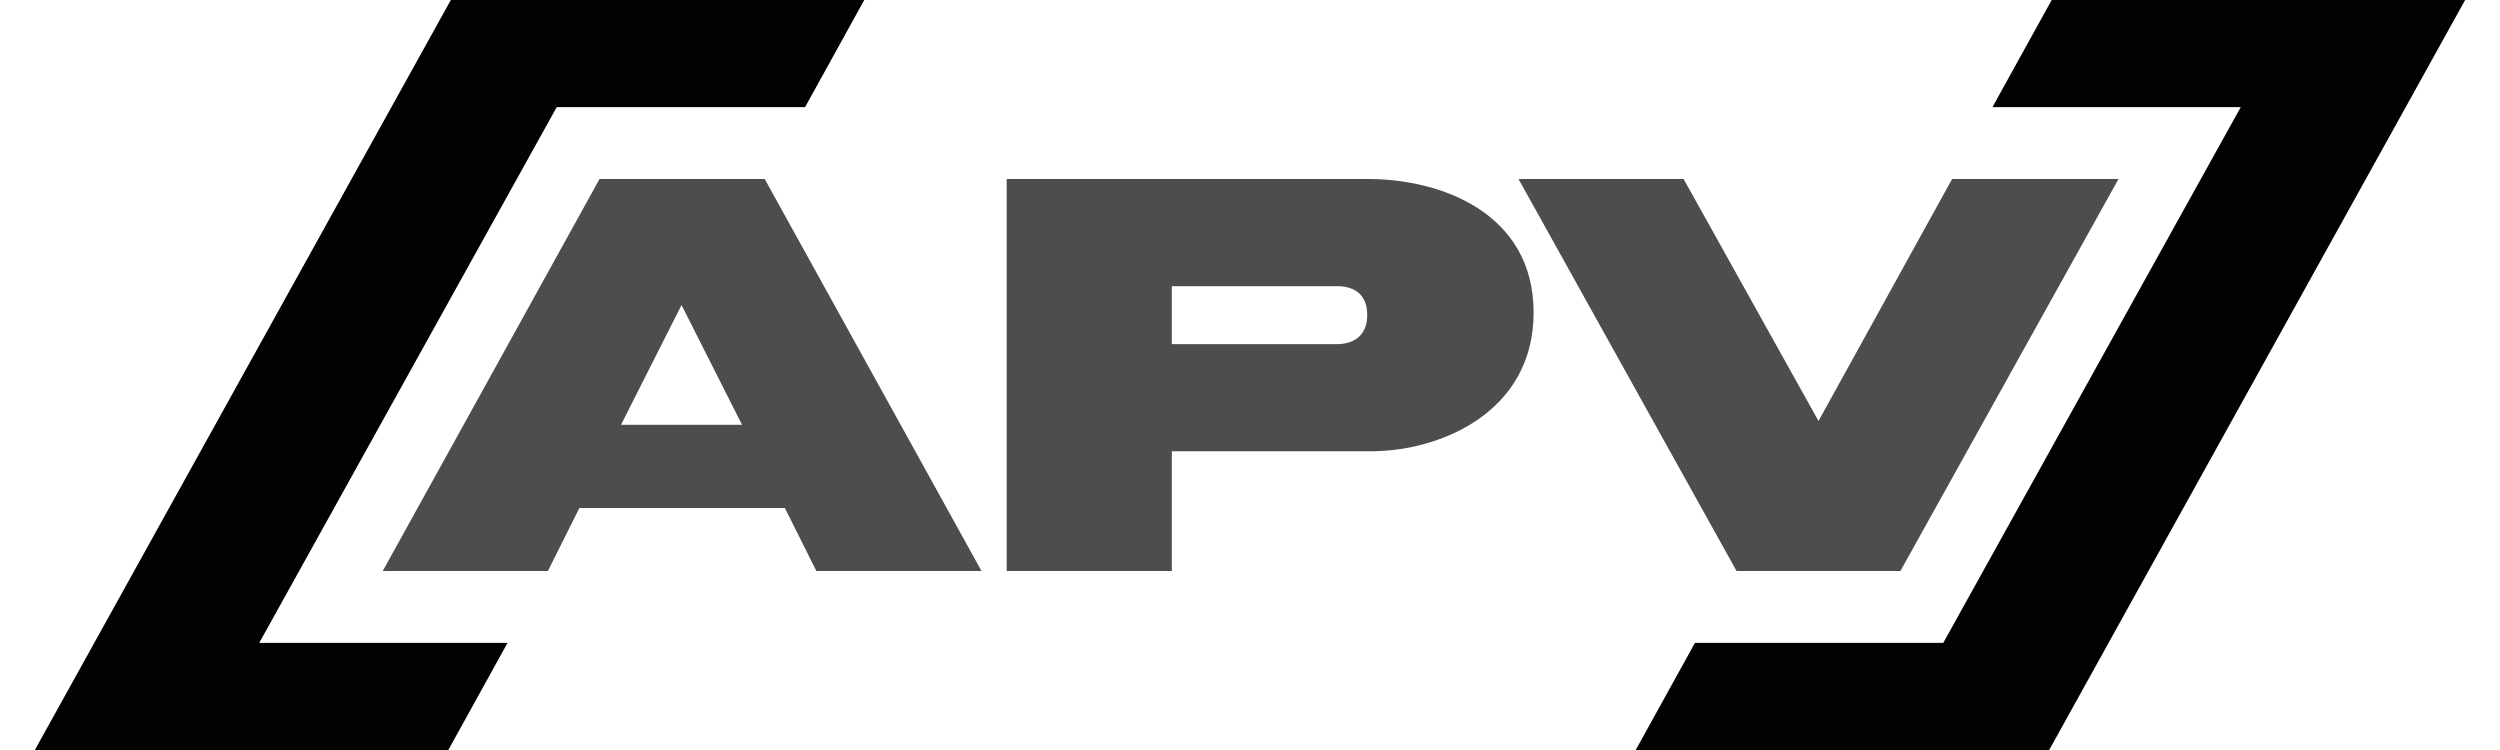
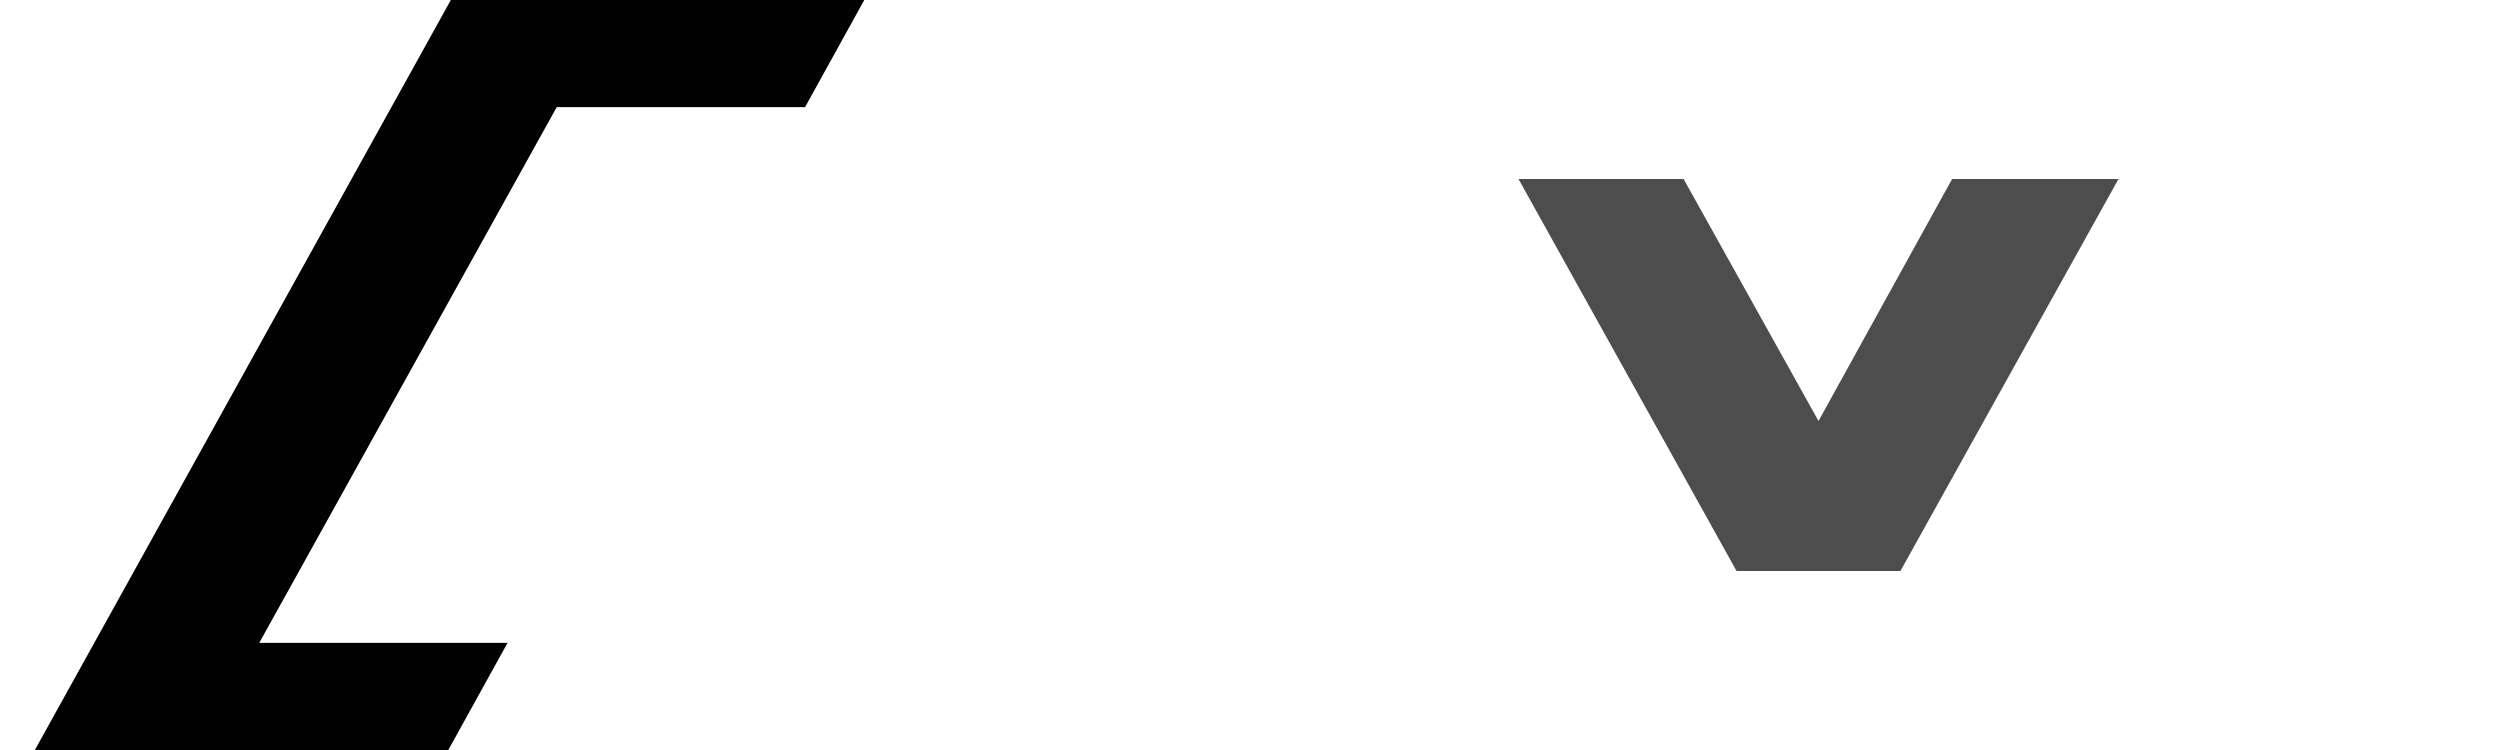
<svg xmlns="http://www.w3.org/2000/svg" id="Layer_1" data-name="Layer 1" width="90" height="27" version="1.1" viewBox="0 0 90 27">
  <defs>
    <style> .cls-1 { fill: #4d4d4d; } .cls-1, .cls-2 { stroke-width: 0px; } .cls-2 { fill: #020202; } </style>
  </defs>
-   <path class="cls-1" d="M26.713,15.292h-4.356l2.178-4.311,2.178,4.311ZM35.334,20.556l-7.805-14.113h-5.945l-7.805,14.113h5.945l1.134-2.269h7.397l1.134,2.269h5.945Z" />
-   <path class="cls-1" d="M49.22,11.345c0,.817-.59,1.044-1.089,1.044h-5.945v-2.087h5.945c.545 0,1.089.227,1.089,1.044M55.21,11.254c0-3.63-3.403-4.81-5.945-4.81h-13.024v14.113h5.945v-4.311h7.17c2.496,0,5.854-1.407,5.854-4.992" />
  <polygon class="cls-1" points="65.466 15.156 60.61 6.444 54.666 6.444 62.516 20.556 68.415 20.556 76.266 6.444 70.276 6.444 65.466 15.156" />
  <polygon class="cls-2" points="28.982 3.857 31.114 0 16.23 0 1.255 27 16.139 27 18.272 23.143 9.333 23.143 20.042 3.857 28.982 3.857" />
-   <polygon class="cls-2" points="61.018 23.143 58.886 27 73.77 27 88.745 0 73.861 0 71.728 3.857 80.667 3.857 69.958 23.143 61.018 23.143" />
</svg>